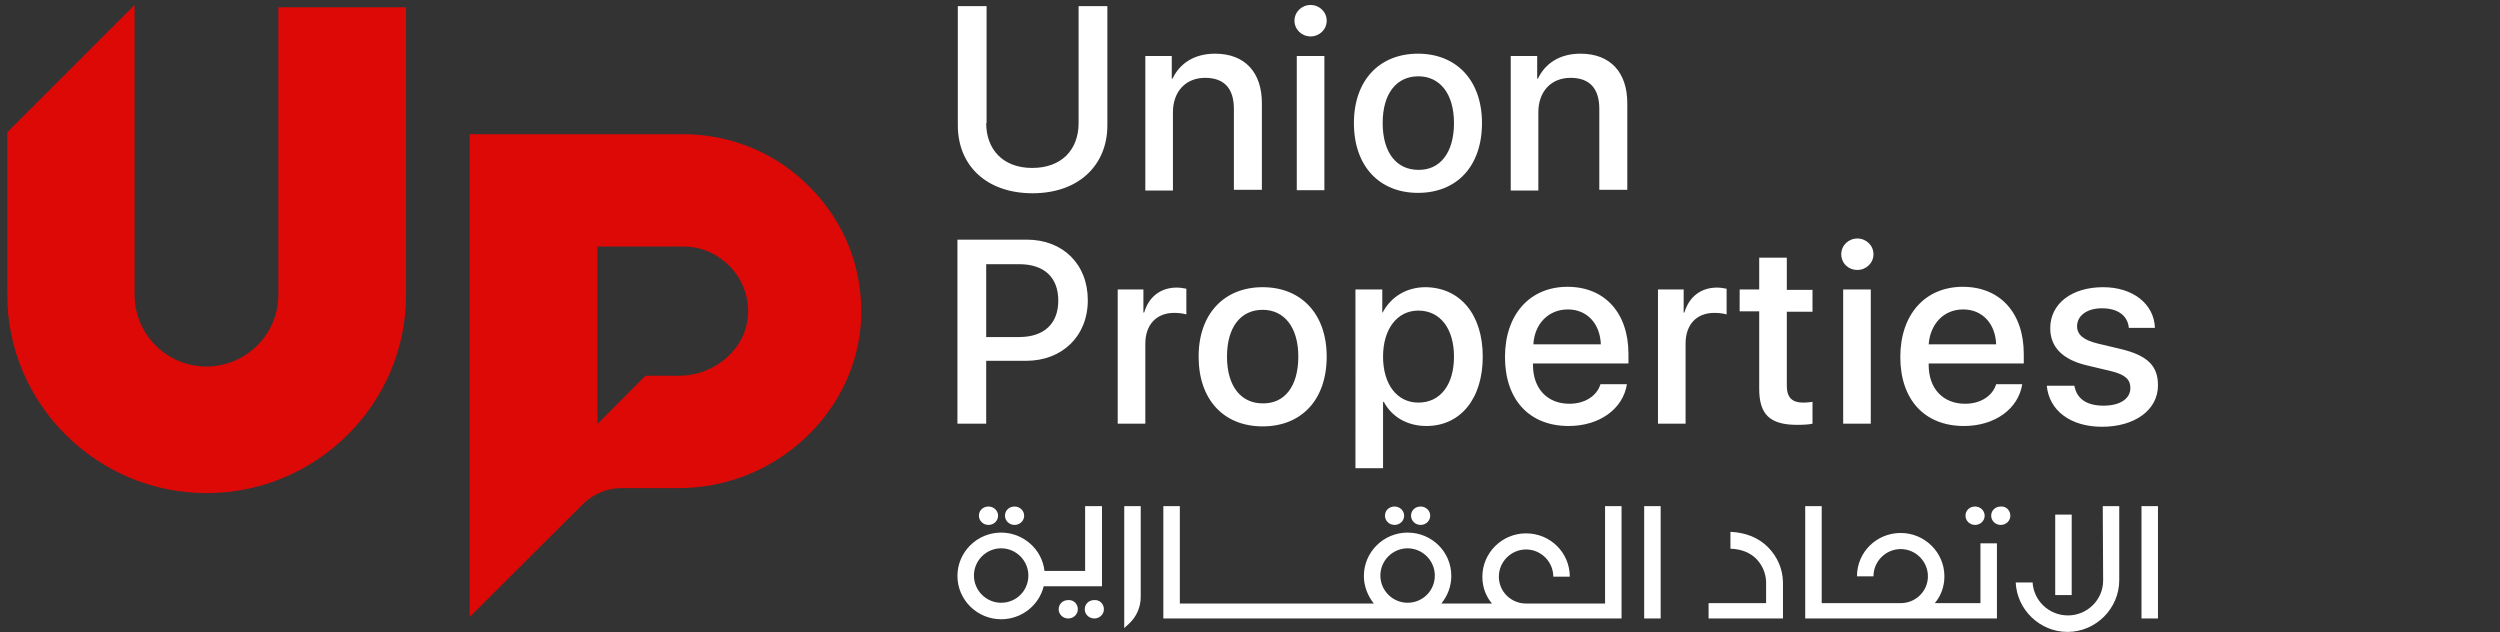
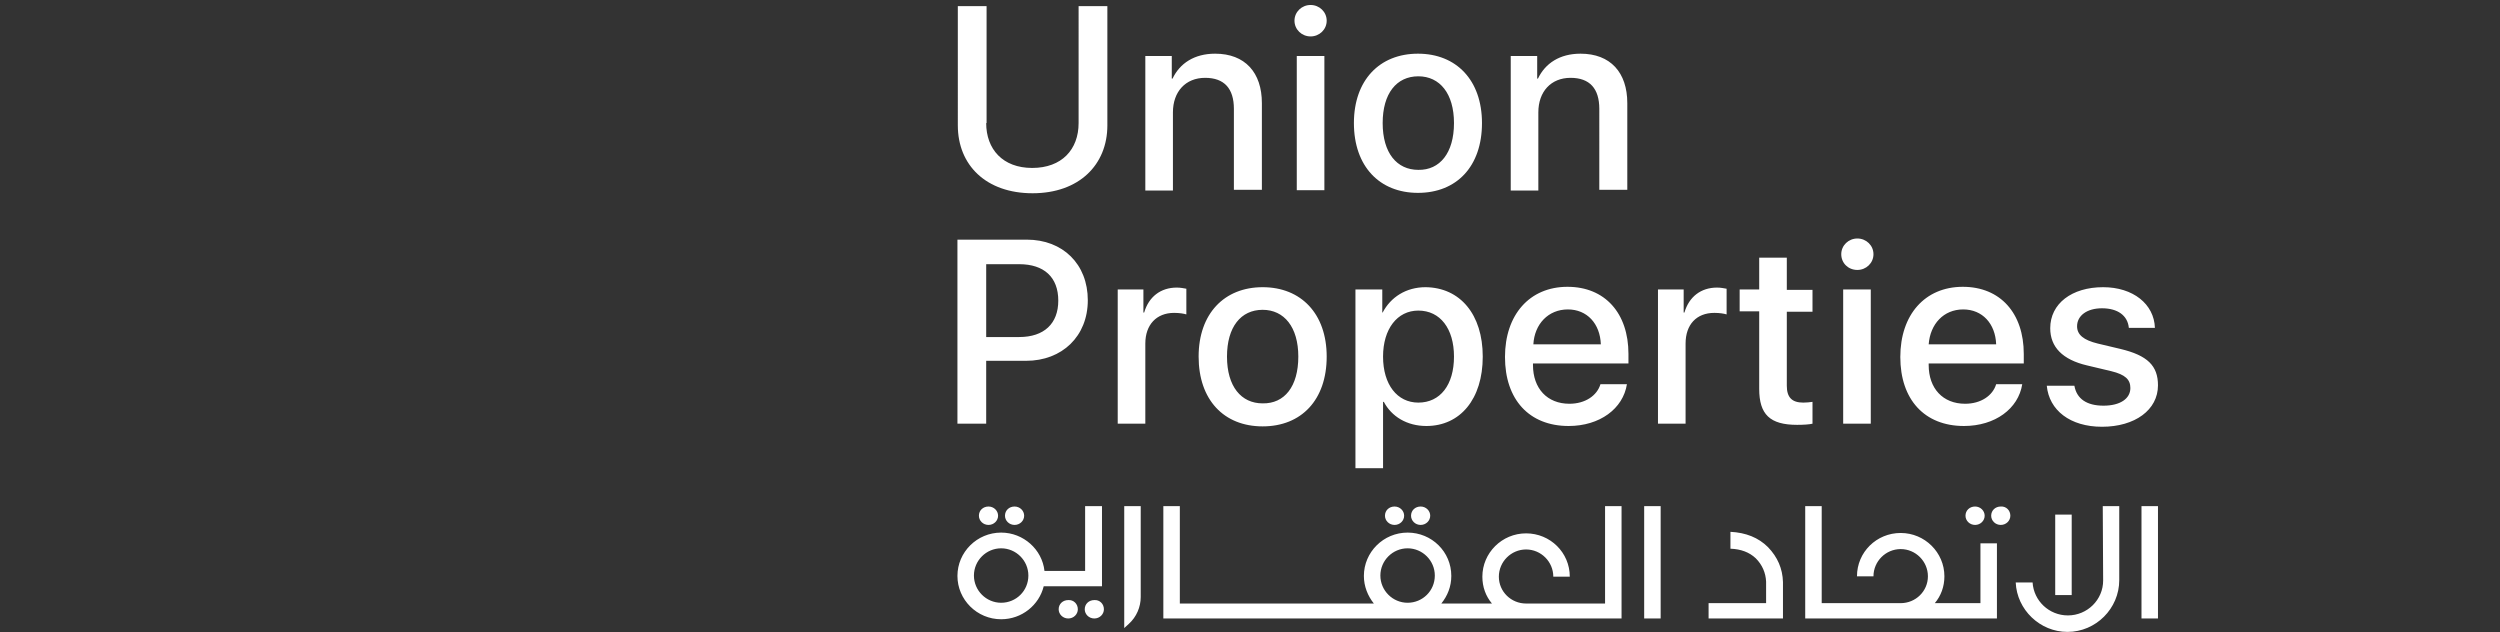
<svg xmlns="http://www.w3.org/2000/svg" id="Layer_1" x="0px" y="0px" viewBox="0 0 652 164.9" style="enable-background:new 0 0 652 164.9;" xml:space="preserve">
  <rect x="0" y="0" width="652" height="164.9" fill="#333333" stroke="none" />
  <style type="text/css">	.st0{fill:#DC0906;}	.st1{fill:#FFFFFF;}</style>
  <g>
-     <path class="st0" d="M224.6,82.8c-0.9,24.5-22.2,44.5-47.6,44.5h-15c-3.6,0-7.2,1.5-9.8,4l-29.7,29.6V35h55.6  c12.7,0,24.6,5,33.4,14.1C220.4,58.2,225,70.1,224.6,82.8z M195.1,81.8c0.2-6.3-2.9-10.4-4.7-12.3c-1.9-1.9-5.9-5.2-12.2-5.2h-22.4  v46.3L168.3,98h8.7C186.7,98,194.8,90.7,195.1,81.8z M72.6,76.9v-75h33.3v75c0,28.5-23.4,51.7-52,51.7s-52-23.2-52-51.7V34.5  L35.1,1.3v75.6c0,10.3,8.4,18.7,18.8,18.7C64.2,95.5,72.6,87.2,72.6,76.9z" />
-   </g>
+     </g>
  <path class="st1" d="M287.3,132H283v16.9h-10.6c-0.6-5.6-5.5-10-11.3-10c-6.3,0-11.4,5.1-11.4,11.3s5.1,11.3,11.4,11.3 c5.4,0,9.9-3.7,11.1-8.6h15.2V132H287.3z M261.1,157.2c-3.9,0-7.1-3.2-7.1-7.1c0-3.9,3.2-7.1,7.1-7.1s7.1,3.2,7.1,7.1 C268.2,154.1,265,157.2,261.1,157.2z M540.3,155.2H536v-21h4.3V155.2z M293.2,132h4.3v23.7c0,2.6-1.1,5.2-3.1,7l-1.2,1.1L293.2,132 L293.2,132z M562.8,132v29.3h-4.3V132H562.8z M428.8,132h4.3v29.3h-4.3V132z M418.6,157.4H398c-3.9,0-7.1-3.1-7.1-7s3.2-7.1,7.1-7.1 s7.1,3.2,7.1,7.1h4.3c0-6.3-5.1-11.3-11.4-11.3s-11.4,5.1-11.4,11.3c0,2.7,0.9,5.1,2.5,7h-13.2c1.6-2,2.6-4.4,2.6-7.2 c0-6.3-5.1-11.3-11.4-11.3s-11.4,5.1-11.4,11.3c0,2.7,1,5.2,2.6,7.2h-7.6l0,0h-43V132h-4.3v29.3h119.5V132h-4.3L418.6,157.4 L418.6,157.4z M367.1,157.2c-3.9,0-7.1-3.2-7.1-7.1c0-3.9,3.2-7.1,7.1-7.1s7.1,3.2,7.1,7.1C374.2,154.1,371,157.2,367.1,157.2z  M516.5,141.7h4.3v19.6h-50V132h4.3v25.3h20.6c3.9,0,7.1-3.1,7.1-7s-3.2-7.1-7.1-7.1s-7.1,3.2-7.1,7.1h-4.3 c0-6.3,5.1-11.3,11.4-11.3s11.4,5.1,11.4,11.3c0,2.7-0.9,5.1-2.5,7h11.9V141.7z M461.1,142.7c2.5,2.6,3.8,5.6,3.9,9.1v9.5h-19.4v-4 h15v-5.6c-0.1-2.3-1-4.4-2.7-6.1c-1.7-1.6-3.9-2.4-6.6-2.5v-4.4C455.3,138.9,458.6,140.2,461.1,142.7z M548.4,132h4.3v19.3 c0,7.4-6.1,13.5-13.5,13.5c-7.2,0-13.2-5.8-13.5-12.9h4.4c0.3,4.8,4.3,8.6,9.2,8.6c5.1,0,9.2-4.1,9.2-9.1L548.4,132z M512.6,134.5 c0-1.4,1.1-2.4,2.5-2.4s2.5,1.1,2.5,2.4c0,1.3-1.1,2.4-2.5,2.4C513.7,136.9,512.6,135.8,512.6,134.5z M524.3,134.5 c0,1.3-1.1,2.4-2.5,2.4s-2.5-1.1-2.5-2.4c0-1.4,1.1-2.4,2.5-2.4C523.2,132,524.3,133.1,524.3,134.5z M255.3,134.5 c0-1.4,1.1-2.4,2.5-2.4s2.5,1.1,2.5,2.4c0,1.3-1.1,2.4-2.5,2.4S255.3,135.8,255.3,134.5z M262.1,134.5c0-1.4,1.1-2.4,2.5-2.4 s2.5,1.1,2.5,2.4c0,1.3-1.1,2.4-2.5,2.4S262.1,135.8,262.1,134.5z M368,134.5c0-1.4,1.1-2.4,2.5-2.4s2.5,1.1,2.5,2.4 c0,1.3-1.1,2.4-2.5,2.4S368,135.8,368,134.5z M361.2,134.5c0-1.4,1.1-2.4,2.5-2.4s2.5,1.1,2.5,2.4c0,1.3-1.1,2.4-2.5,2.4 C362.3,136.9,361.2,135.8,361.2,134.5z M281.1,158.9c0,1.3-1.1,2.4-2.5,2.4s-2.5-1.1-2.5-2.4c0-1.4,1.1-2.4,2.5-2.4 C280,156.4,281.1,157.5,281.1,158.9z M287.9,158.9c0,1.3-1.1,2.4-2.5,2.4s-2.5-1.1-2.5-2.4c0-1.4,1.1-2.4,2.5-2.4 C286.8,156.4,287.9,157.5,287.9,158.9z M257.2,32.1c0,6.8,4.3,11.7,12,11.7s12.1-4.8,12.1-11.7V1.6h7.5v31.1 c0,10.3-7.4,17.7-19.5,17.7s-19.5-7.3-19.5-17.7V1.6h7.5v30.5H257.2z M298.7,14.6h6.9v5.9h0.2c1.9-4,5.7-6.5,11.1-6.5 c7.8,0,12.2,4.9,12.2,12.9v22.6h-7.3V28.4c0-5.3-2.5-8.1-7.5-8.1c-5.1,0-8.4,3.6-8.4,9v20.4h-7.2L298.7,14.6L298.7,14.6z M337.6,5.4 c0-2.3,1.9-4.1,4.2-4.1c2.3,0,4.2,1.8,4.2,4.1s-1.9,4.1-4.2,4.1S337.6,7.7,337.6,5.4z M338.2,14.6h7.2v35h-7.2V14.6z M353.1,32.1 c0-11.2,6.7-18.1,16.7-18.1s16.7,6.9,16.7,18.1c0,11.3-6.6,18.2-16.7,18.2C359.8,50.3,353.1,43.4,353.1,32.1z M379.2,32.1 c0-7.7-3.7-12.2-9.3-12.2c-5.7,0-9.3,4.5-9.3,12.2c0,7.8,3.7,12.2,9.3,12.2C375.5,44.4,379.2,39.9,379.2,32.1z M394,14.6h6.9v5.9 h0.2c1.9-4,5.7-6.5,11.1-6.5c7.8,0,12.2,4.9,12.2,12.9v22.6h-7.3V28.4c0-5.3-2.5-8.1-7.5-8.1c-5.1,0-8.4,3.6-8.4,9v20.4H394V14.6z  M267.8,62.5c9.4,0,15.9,6.4,15.9,15.8s-6.7,15.8-16.1,15.8h-10.4v16.4h-7.5v-48C249.7,62.5,267.8,62.5,267.8,62.5z M257.2,87.9h8.6 c6.5,0,10.2-3.5,10.2-9.5c0-6.1-3.7-9.5-10.2-9.5h-8.6V87.9z M291.3,75.5h6.9v6h0.2c1.2-4.1,4.3-6.5,8.5-6.5c1,0,1.9,0.2,2.5,0.3V82 c-0.6-0.2-1.8-0.4-3.2-0.4c-4.6,0-7.5,3.1-7.5,8v20.9h-7.2v-35H291.3z M312.6,93c0-11.2,6.7-18.1,16.7-18.1S346,81.8,346,93 c0,11.3-6.6,18.2-16.7,18.2C319.2,111.2,312.6,104.3,312.6,93z M338.6,93c0-7.7-3.7-12.2-9.3-12.2c-5.7,0-9.3,4.5-9.3,12.2 c0,7.8,3.7,12.2,9.3,12.2C335,105.3,338.6,100.8,338.6,93z M386.7,93c0,11.1-5.9,18.1-14.7,18.1c-5.1,0-9.1-2.5-11.1-6.3h-0.2v17.3 h-7.2V75.5h7v6h0.1c2.1-4,6.1-6.6,11.2-6.6C380.8,75,386.7,82,386.7,93z M379.2,93c0-7.3-3.6-12-9.3-12c-5.5,0-9.2,4.8-9.2,12 c0,7.3,3.7,12,9.2,12C375.6,105,379.2,100.4,379.2,93z M424.3,100.2c-1,6.4-7.1,10.9-15.2,10.9c-10.3,0-16.6-6.9-16.6-18 c0-11,6.4-18.3,16.3-18.3c9.8,0,15.9,6.9,15.9,17.5v2.5h-24.9v0.4c0,6.1,3.7,10.1,9.5,10.1c4.1,0,7.2-2.1,8.1-5.1 C417.4,100.2,424.3,100.2,424.3,100.2z M399.9,89.8h17.6c-0.2-5.4-3.6-9.1-8.6-9.1C403.8,80.7,400.2,84.5,399.9,89.8z M432.2,75.5 h6.9v6h0.2c1.2-4.1,4.3-6.5,8.5-6.5c1,0,1.9,0.2,2.5,0.3V82c-0.6-0.2-1.8-0.4-3.2-0.4c-4.7,0-7.5,3.1-7.5,8v20.9h-7.2v-35H432.2z  M466,67.3v8.3h6.7v5.7H466v19.3c0,3,1.3,4.4,4.3,4.4c0.7,0,1.9-0.1,2.4-0.2v5.7c-0.8,0.2-2.4,0.3-4,0.3c-7.1,0-9.9-2.7-9.9-9.4 V81.2h-5.1v-5.7h5.1v-8.3h7.2V67.3z M480.2,66.3c0-2.3,1.9-4.1,4.2-4.1c2.3,0,4.2,1.8,4.2,4.1c0,2.3-1.9,4.1-4.2,4.1 C482,70.4,480.2,68.6,480.2,66.3z M480.7,75.5h7.2v35h-7.2V75.5z M527.4,100.2c-1,6.4-7.1,10.9-15.2,10.9c-10.3,0-16.6-6.9-16.6-18 c0-11,6.4-18.3,16.3-18.3c9.8,0,15.9,6.9,15.9,17.5v2.5H503v0.4c0,6.1,3.7,10.1,9.5,10.1c4.1,0,7.2-2.1,8.1-5.1 C520.6,100.2,527.4,100.2,527.4,100.2z M503,89.8h17.6c-0.2-5.4-3.6-9.1-8.6-9.1C506.9,80.7,503.4,84.5,503,89.8z M548.5,74.9 c7.8,0,13.3,4.4,13.5,10.6h-6.8c-0.3-3.2-2.9-5.1-7-5.1c-3.9,0-6.5,1.9-6.5,4.7c0,2.2,1.7,3.6,5.4,4.5L553,91 c7.1,1.7,9.8,4.4,9.8,9.5c0,6.4-6,10.8-14.6,10.8c-8.3,0-13.8-4.3-14.4-10.7h7.2c0.6,3.4,3.2,5.2,7.6,5.2c4.3,0,7-1.8,7-4.6 c0-2.2-1.3-3.5-5-4.4l-6.3-1.5c-6.4-1.5-9.6-4.8-9.6-9.7C534.7,79.2,540.3,74.9,548.5,74.9z" />
</svg>